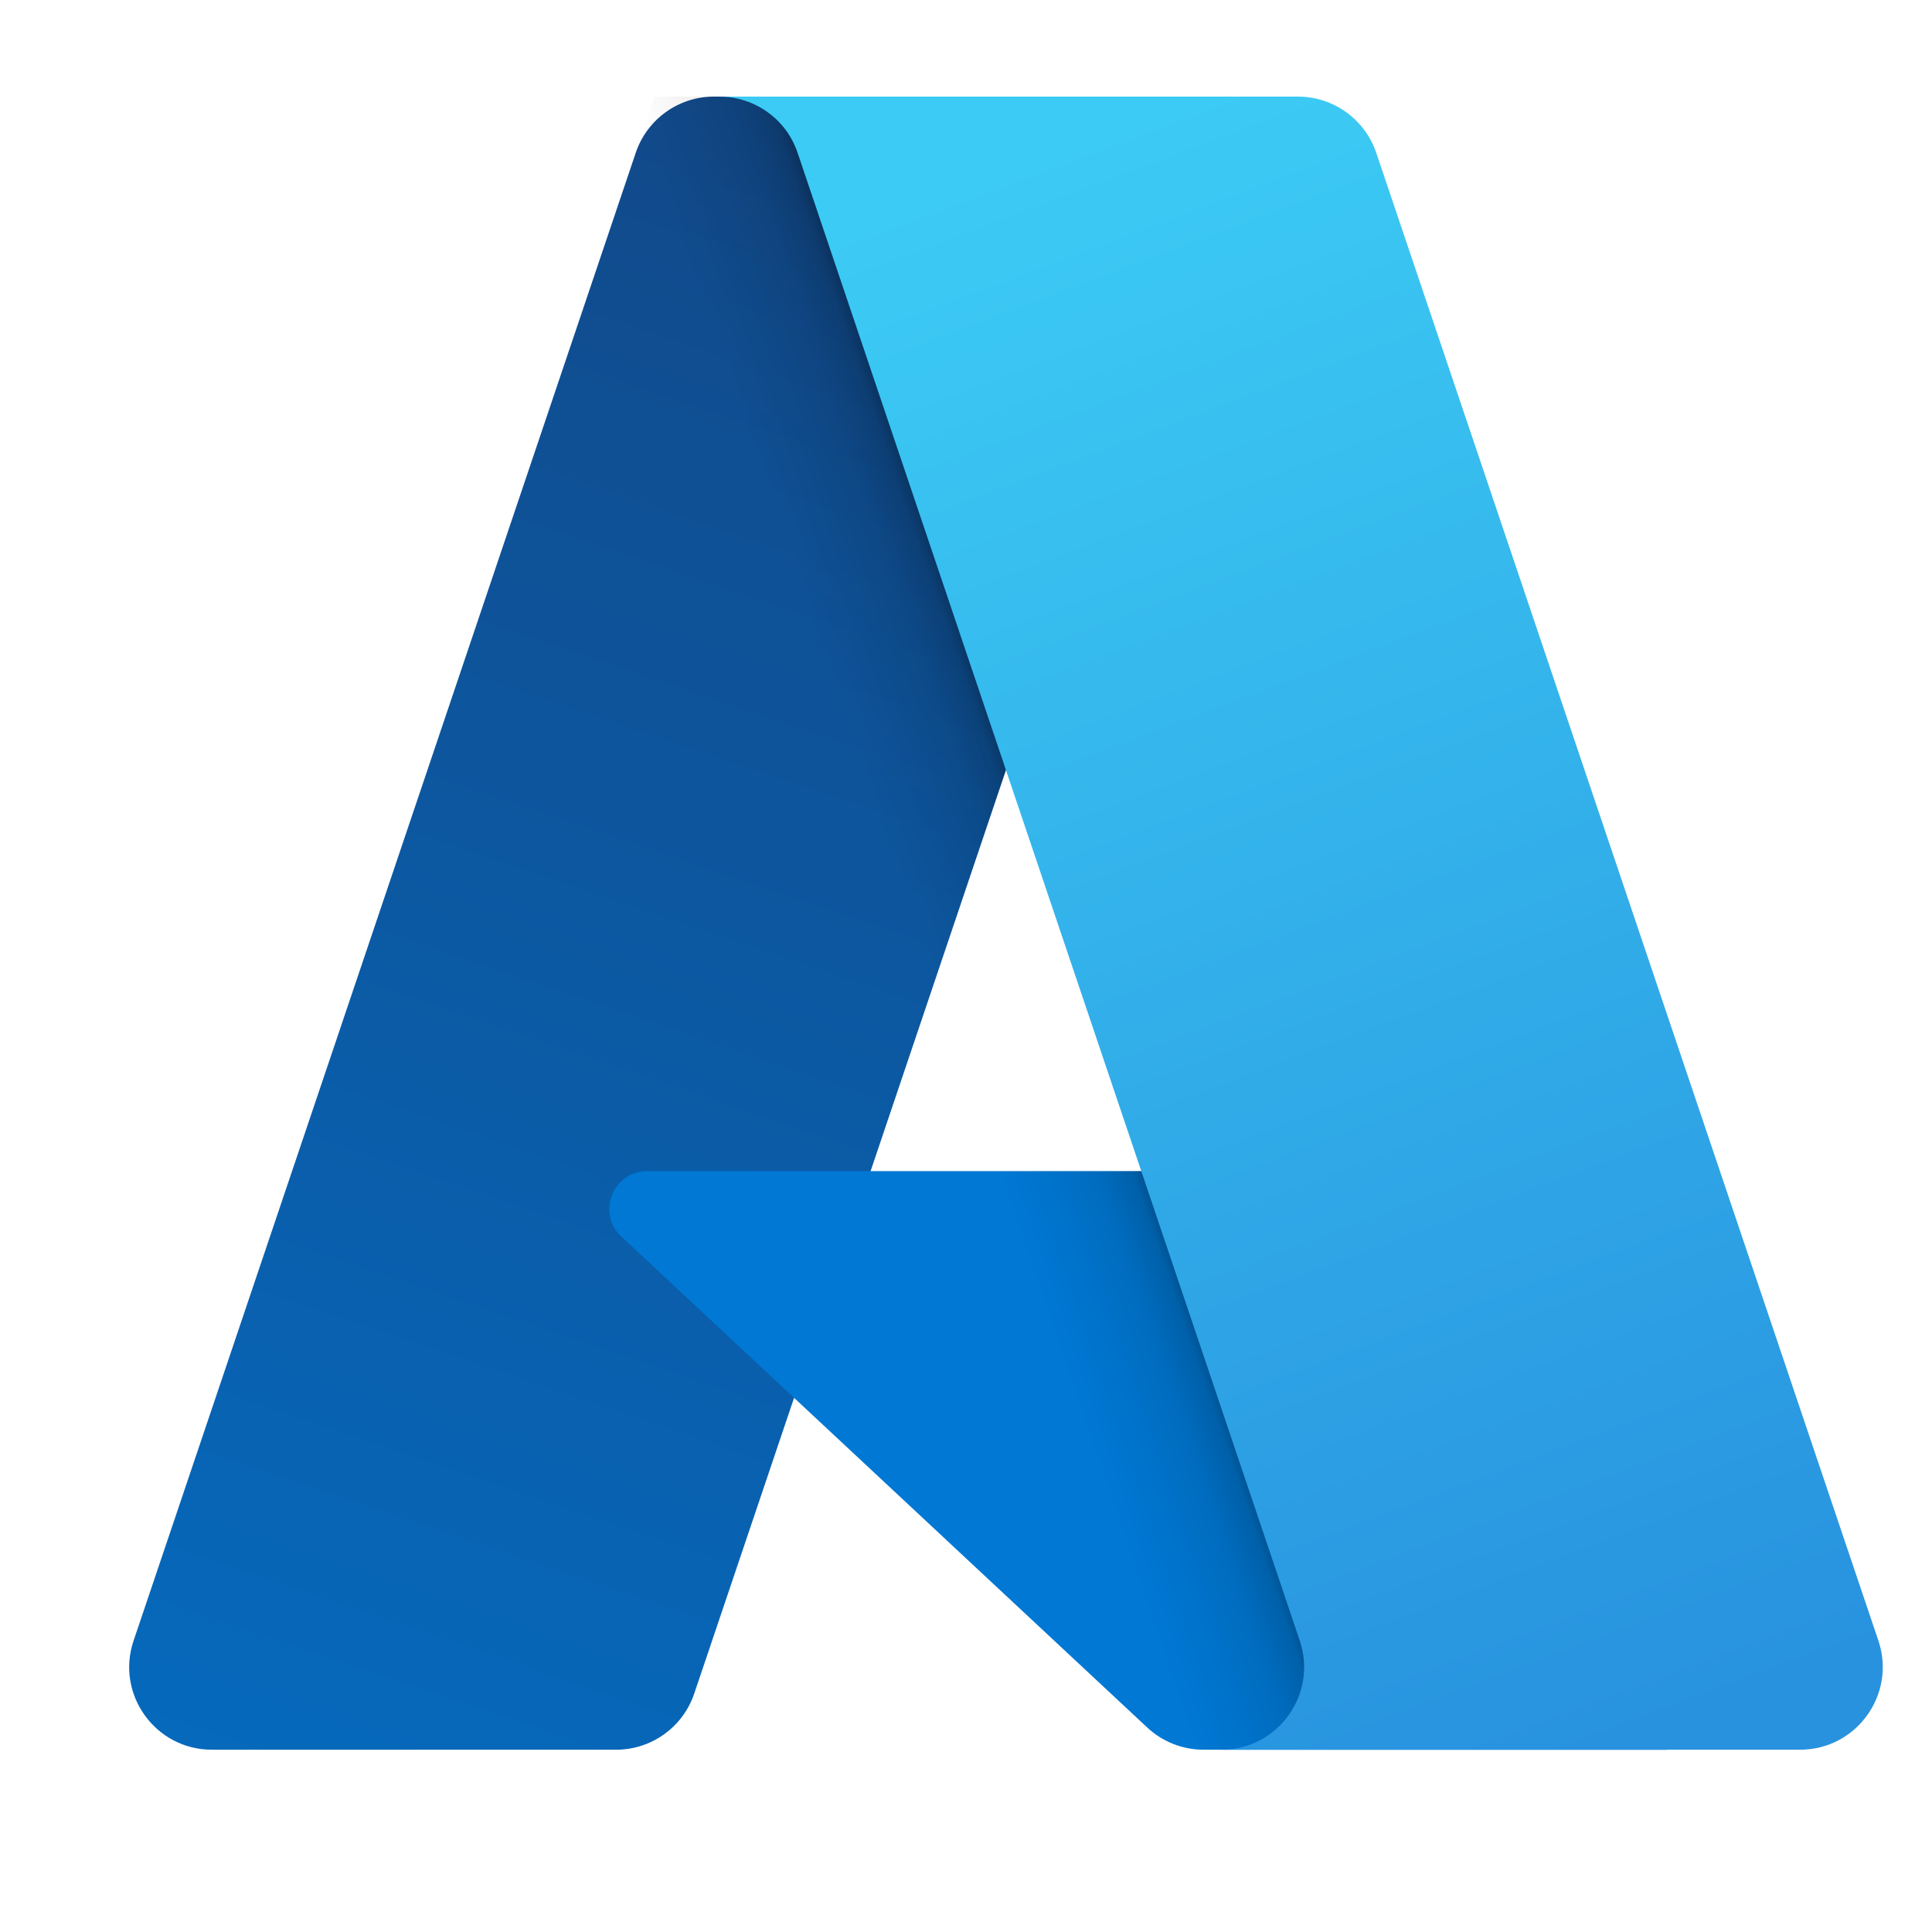
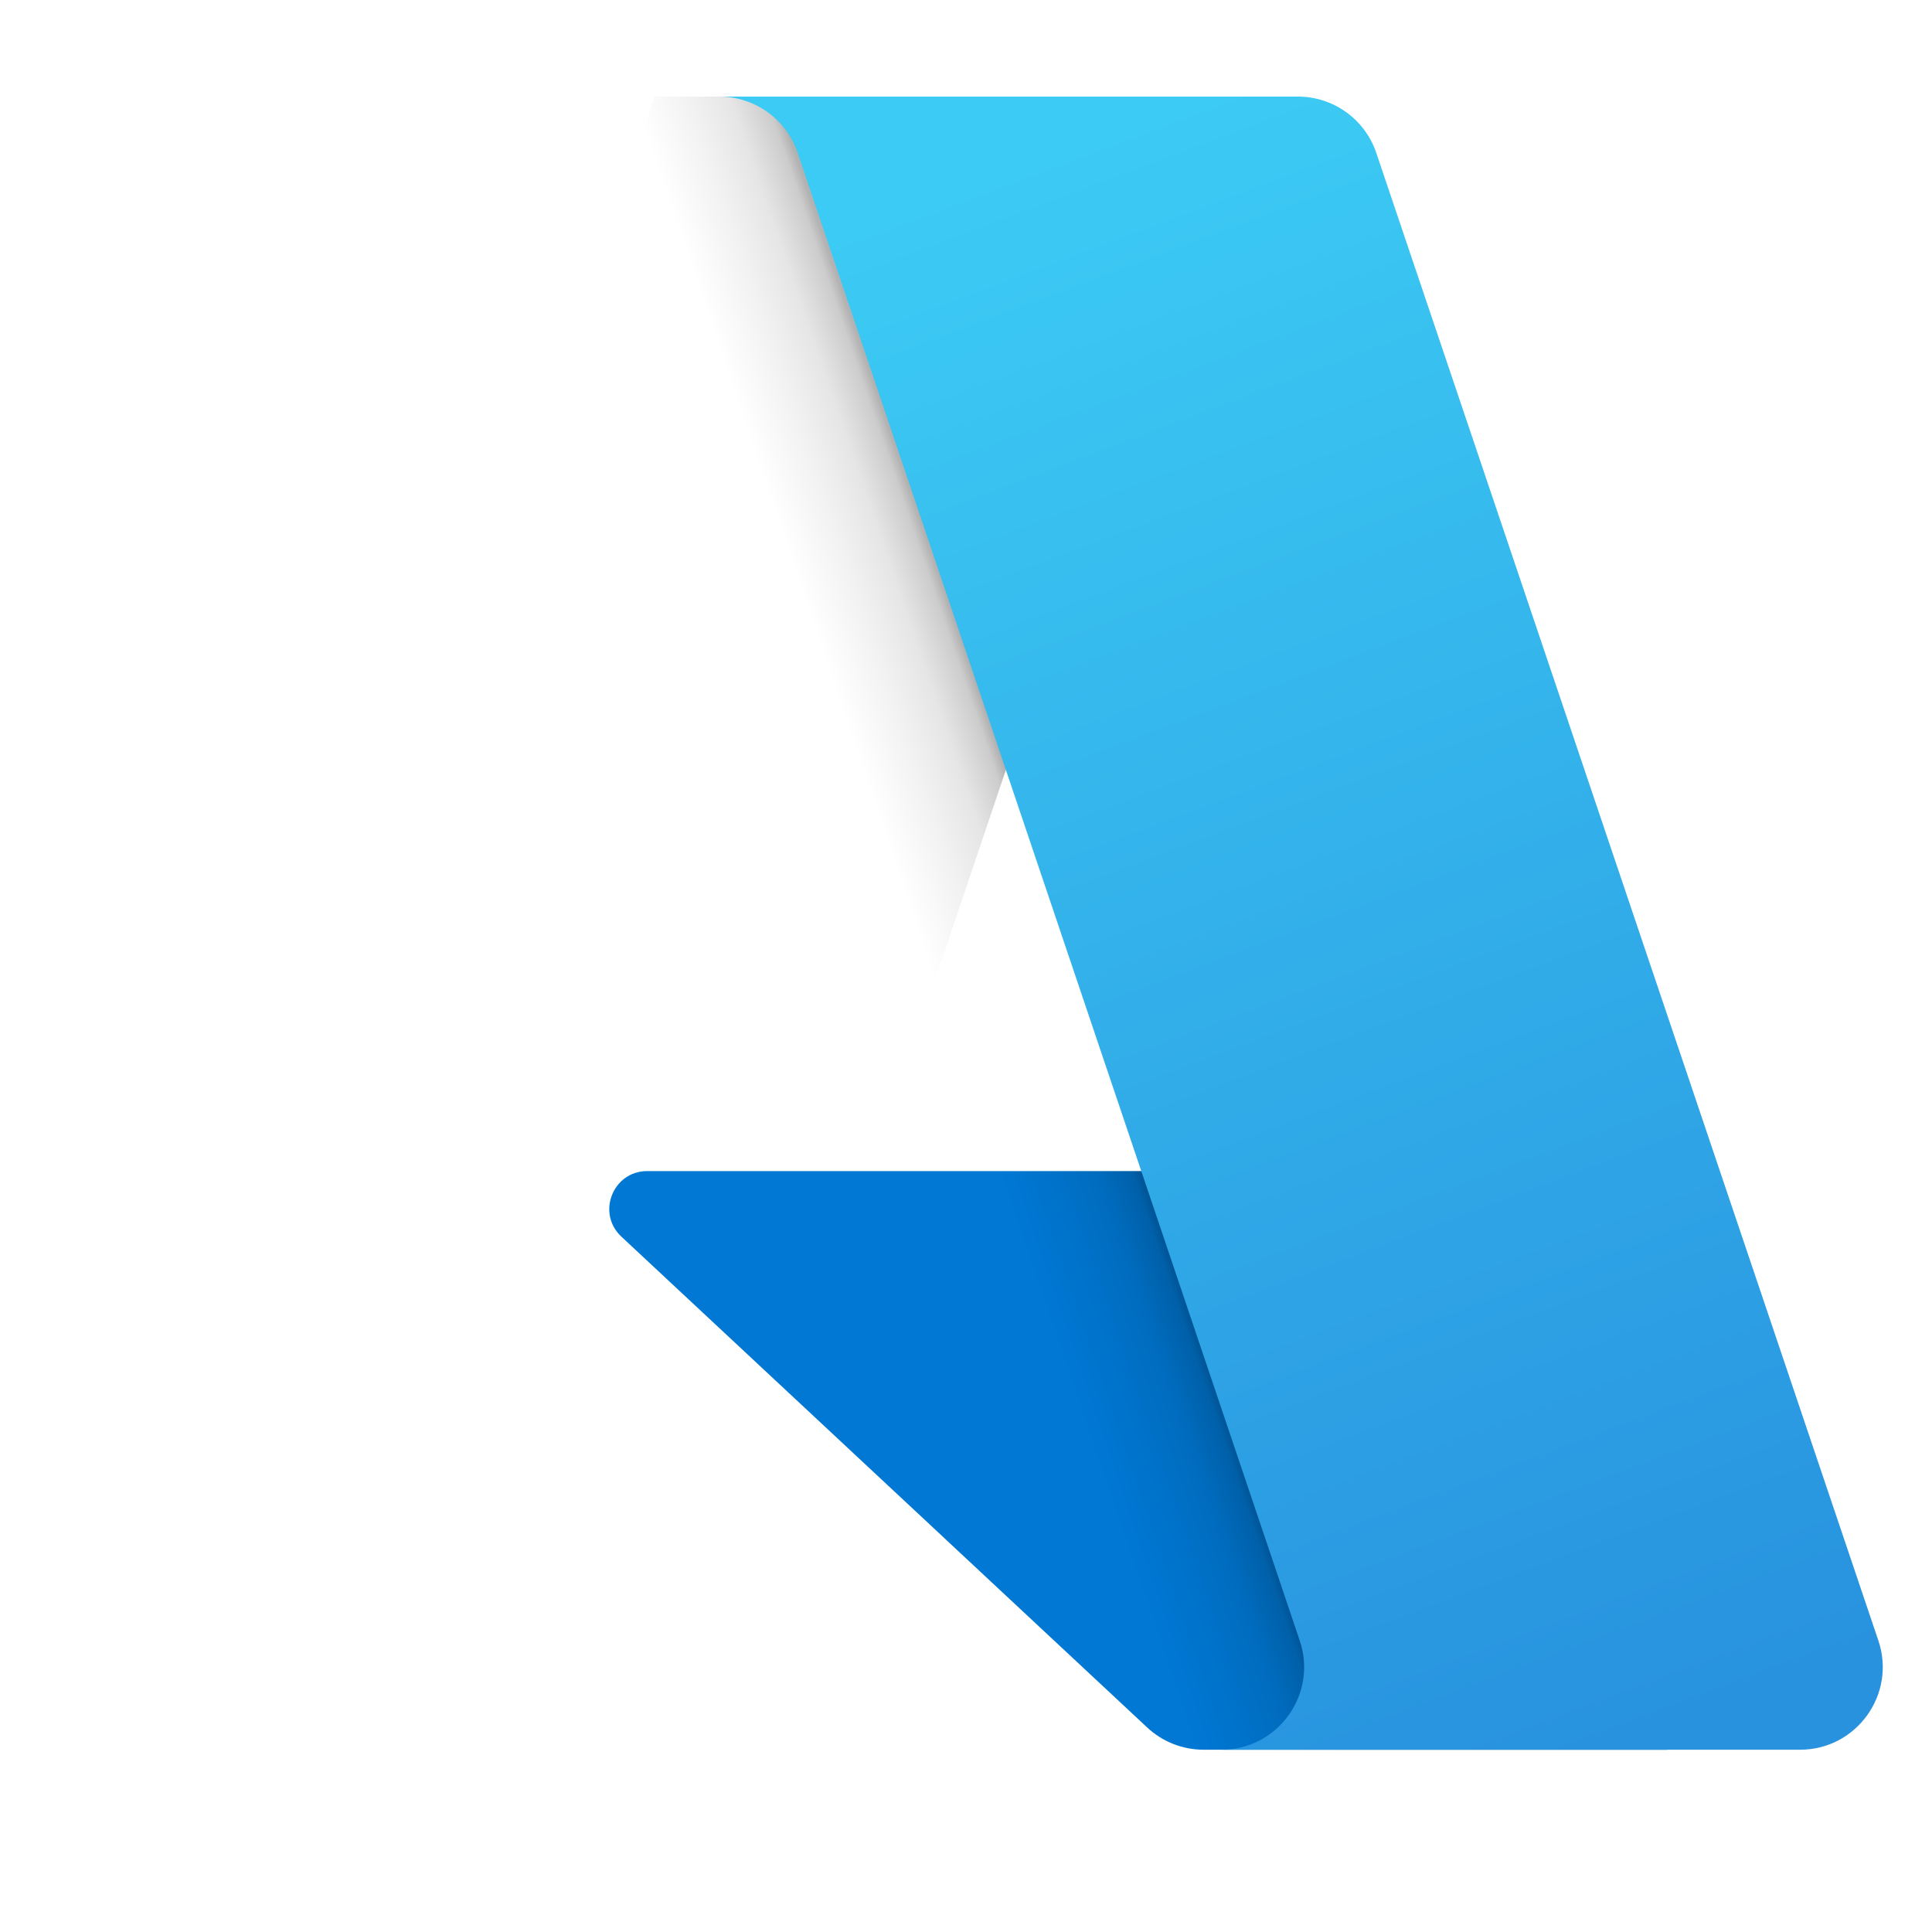
<svg xmlns="http://www.w3.org/2000/svg" width="20" height="20" viewBox="0 0 20 20" fill="none">
-   <path d="M6.581 1.582C6.698 1.234 7.024 1 7.391 1H12.767L7.187 17.531C7.07 17.879 6.744 18.113 6.377 18.113H2.193C1.608 18.113 1.195 17.538 1.383 16.984L6.581 1.582Z" fill="url(#paint0_linear_6922_52938)" />
  <path d="M15.171 12.123H6.7C6.344 12.123 6.172 12.559 6.433 12.802L11.876 17.883C12.034 18.031 12.243 18.113 12.46 18.113H17.256L15.171 12.123Z" fill="#0078D4" />
  <path d="M12.765 1H6.776L1 18.113H6.989L8.219 14.469L12.123 18.113H17.257L15.172 12.123H9.011L12.765 1Z" fill="url(#paint1_linear_6922_52938)" />
  <path d="M14.247 1.582C14.129 1.234 13.803 1 13.436 1H7.419H7.446C7.814 1 8.14 1.234 8.257 1.582L13.455 16.984C13.642 17.538 13.23 18.113 12.644 18.113H12.553H18.634C19.219 18.113 19.632 17.538 19.445 16.984L14.247 1.582Z" fill="url(#paint2_linear_6922_52938)" />
  <defs>
    <linearGradient id="paint0_linear_6922_52938" x1="7.354" y1="1.592" x2="1.773" y2="18.081" gradientUnits="userSpaceOnUse">
      <stop stop-color="#114A8B" />
      <stop offset="1" stop-color="#0669BC" />
    </linearGradient>
    <linearGradient id="paint1_linear_6922_52938" x1="11.818" y1="12.128" x2="10.494" y2="12.579" gradientUnits="userSpaceOnUse">
      <stop stop-opacity="0.3" />
      <stop offset="0.071" stop-opacity="0.2" />
      <stop offset="0.321" stop-opacity="0.1" />
      <stop offset="0.623" stop-opacity="0.05" />
      <stop offset="1" stop-opacity="0" />
    </linearGradient>
    <linearGradient id="paint2_linear_6922_52938" x1="10.893" y1="1.592" x2="17.02" y2="17.915" gradientUnits="userSpaceOnUse">
      <stop stop-color="#3CCBF4" />
      <stop offset="1" stop-color="#2892DF" />
    </linearGradient>
  </defs>
</svg>